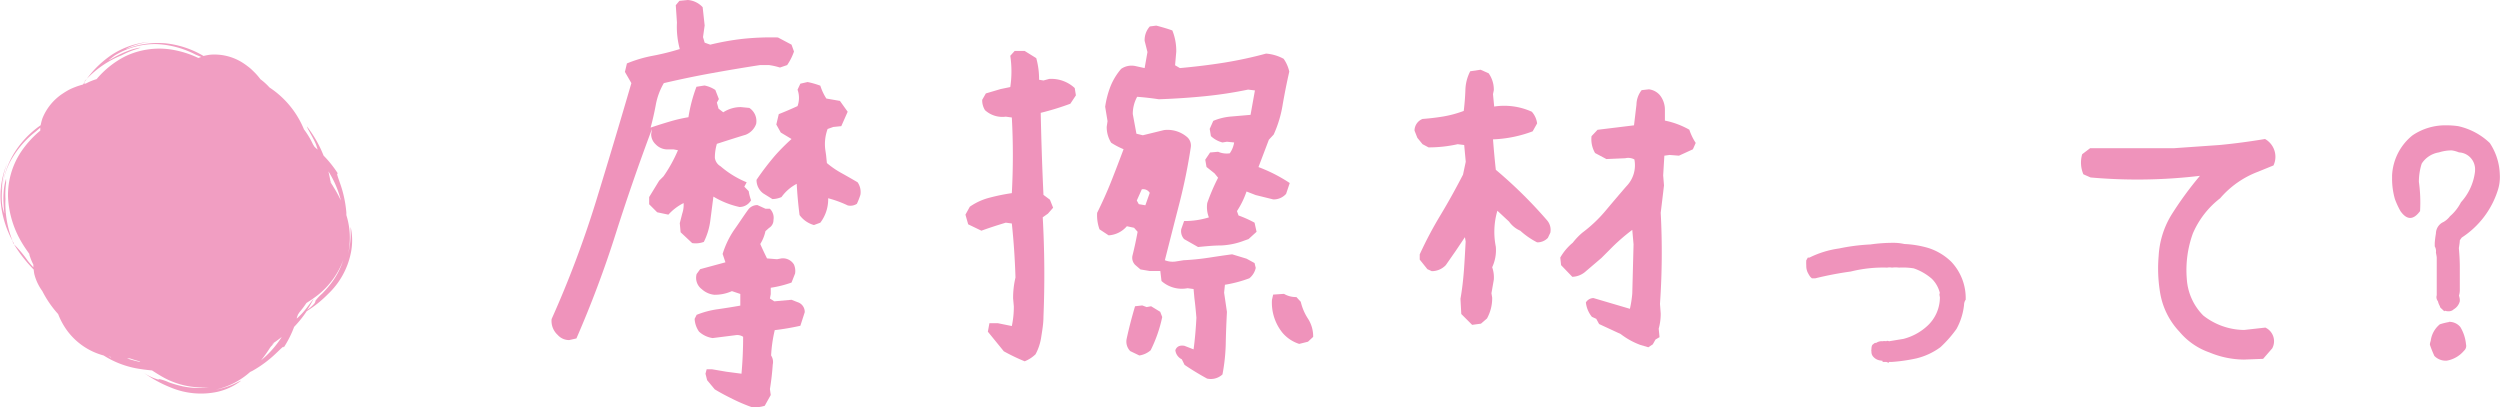
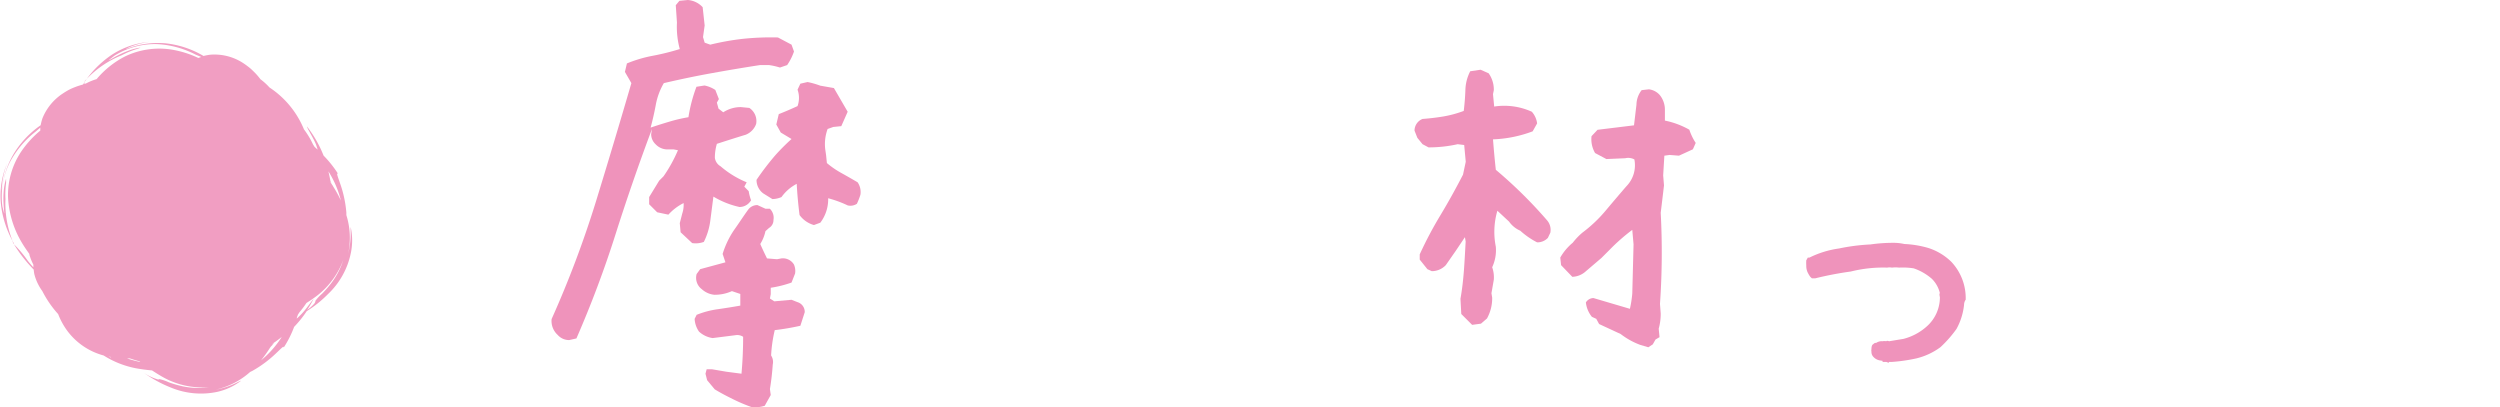
<svg xmlns="http://www.w3.org/2000/svg" viewBox="0 0 274.28 44.69">
  <defs>
    <style>.cls-1{fill:#ef93bb;}.cls-2{fill:#f19ec2;}</style>
  </defs>
  <title>sec01_pc_img01</title>
  <g id="レイヤー_2" data-name="レイヤー 2">
    <g id="レイヤー_2-2" data-name="レイヤー 2">
-       <path class="cls-1" d="M62.45,37.31a1.67,1.67,0,0,1-1.27-.57A2.06,2.06,0,0,1,60.52,35a113.63,113.63,0,0,0,4.83-12.79q2-6.5,3.92-13.09l-.71-1.23.22-.93a14.31,14.31,0,0,1,2.88-.85,26.51,26.51,0,0,0,2.92-.73,9.26,9.26,0,0,1-.31-2.9L74.14.57l.4-.48L75.46,0a2.46,2.46,0,0,1,1.63.79l.22,2-.18,1.28.18.61.61.22a28.53,28.53,0,0,1,3.58-.64,30,30,0,0,1,3.85-.15l1.49.79.27.75a6.13,6.13,0,0,1-.75,1.49l-.79.27a7.63,7.63,0,0,0-1.19-.27h-1q-2.6.4-5.25.88c-1.78.32-3.54.69-5.3,1.1a7.33,7.33,0,0,0-.88,2.37c-.15.82-.34,1.66-.57,2.51.79-.27,1.51-.49,2.15-.68a16.72,16.72,0,0,1,2-.46,16.6,16.6,0,0,1,.88-3.34l.88-.14a3.29,3.29,0,0,1,1.19.49l.39,1-.22.39.18.66.52.4a3.52,3.52,0,0,1,1.94-.57l.92.09a1.73,1.73,0,0,1,.75,1.75,2,2,0,0,1-1.14,1.19c-1.06.32-2.11.66-3.17,1a5.31,5.31,0,0,0-.22,1.54,1.26,1.26,0,0,0,.62.92A10.44,10.44,0,0,0,81.92,20l-.26.48.48.49a5.3,5.3,0,0,0,.26,1,1.46,1.46,0,0,1-1.27.74,9.52,9.52,0,0,1-2.86-1.14l-.33,2.55a7.28,7.28,0,0,1-.72,2.42,2.6,2.6,0,0,1-1.28.13l-1.27-1.19-.09-1,.27-1.05A3,3,0,0,0,75,22.28a5.65,5.65,0,0,0-1.67,1.27l-1.23-.26-.88-.88,0-.79,1.1-1.8.48-.48a15.84,15.84,0,0,0,1.58-2.86l-.48-.09h-.53a1.8,1.8,0,0,1-1.45-.57,1.52,1.52,0,0,1-.48-1.1l.09-.57q-2.16,5.76-4,11.56T63.24,37.13Zm20.09,7.38a18.38,18.38,0,0,1-2.13-.9c-.69-.34-1.37-.69-2-1.08l-.83-1L77.4,41l.13-.49h.57l1.58.27,1.67.22q.18-2,.18-4.05a1.18,1.18,0,0,0-.88-.17l-2.46.31a2.77,2.77,0,0,1-1.5-.71,2.65,2.65,0,0,1-.48-1.4l.22-.44a9.78,9.78,0,0,1,2.35-.62c.83-.12,1.65-.25,2.44-.39l0-1.28-.92-.31a4.57,4.57,0,0,1-1.93.4A2.38,2.38,0,0,1,77,31.73a1.55,1.55,0,0,1-.57-1.67l.39-.53,2.77-.75-.31-.92a9.81,9.81,0,0,1,1.28-2.66c.53-.74,1-1.48,1.54-2.22a1.25,1.25,0,0,1,1-.48l.88.4.48,0a1.38,1.38,0,0,1,.4,1.23,1,1,0,0,1-.49.88l-.39.35a4.44,4.44,0,0,1-.57,1.41c.23.53.48,1.05.74,1.58l1.1.09.48-.09a1.42,1.42,0,0,1,1.37.66,1.75,1.75,0,0,1,.13,1L86.84,31a12.27,12.27,0,0,1-2.28.57v.7l-.09.48.48.31,1.89-.17.66.26a1.12,1.12,0,0,1,.79,1.1l-.48,1.49a27.5,27.5,0,0,1-2.81.48A15.32,15.32,0,0,0,84.6,39a1.3,1.3,0,0,1,.18,1c-.06.88-.16,1.77-.31,2.68l.09.66-.66,1.18A4,4,0,0,1,82.54,44.69Zm6.76-20a2.91,2.91,0,0,1-1.58-1.1c-.14-1.11-.25-2.25-.31-3.42a4.74,4.74,0,0,0-1.67,1.45,2.6,2.6,0,0,1-1,.22l-1-.62A1.83,1.83,0,0,1,83,19.73,29.78,29.78,0,0,1,85.09,17a24.06,24.06,0,0,1,1.75-1.75l-1.18-.71-.49-.88.27-1.14c.67-.26,1.36-.56,2.06-.88a2.65,2.65,0,0,0,0-1.8l.31-.66L88.6,9A9.27,9.27,0,0,1,90,9.4a5.73,5.73,0,0,0,.66,1.41l1.49.26L93,12.26l-.39.88-.31.7-.88.09-.62.22a4.8,4.8,0,0,0-.26,2.24l.09.62.09.88A9.86,9.86,0,0,0,92.34,19c.58.32,1.17.66,1.75,1a1.89,1.89,0,0,1,.31,1.36,7.64,7.64,0,0,1-.39,1,1.31,1.31,0,0,1-1,.18,12.2,12.2,0,0,0-2.15-.79A4.23,4.23,0,0,1,90,24.43Z" />
-       <path class="cls-1" d="M112.42,39.64a21,21,0,0,1-2.29-1.1l-1.75-2.15.17-.93h.93l1.53.31a10.25,10.25,0,0,0,.22-2.15l-.08-.88a9.63,9.63,0,0,1,.26-2.29q-.09-3-.4-5.93l-.66-.09c-.9.27-1.8.56-2.68.88l-1.45-.7-.3-1.06.48-.87a6.67,6.67,0,0,1,2.2-1,21.43,21.43,0,0,1,2.41-.49,76.6,76.6,0,0,0,0-8.3l-.66-.09a2.83,2.83,0,0,1-2.28-.71,2,2,0,0,1-.31-1.14l.4-.7,1.62-.48,1.06-.22a11.6,11.6,0,0,0,0-3.43l.48-.53h1.1l1.27.79A8.62,8.62,0,0,1,114,8.75l.48.08.62-.17a3.77,3.77,0,0,1,2.81,1l.13.8-.61.92a29.64,29.64,0,0,1-3.25,1q.09,4.48.3,9l.71.53.35.88-.57.65-.57.4c.2,3.63.23,7.27.08,10.9,0,.76-.13,1.49-.24,2.2a5.69,5.69,0,0,1-.63,1.93A3.73,3.73,0,0,1,112.42,39.64Zm20,1.89q-1.28-.7-2.46-1.5l-.3-.61a1.26,1.26,0,0,1-.71-1c.15-.41.49-.57,1-.48l1,.39c.15-1.11.25-2.27.31-3.47-.06-.73-.13-1.45-.22-2.15l-.09-1-.66-.09a3.35,3.35,0,0,1-2.86-.79l-.13-1.1h-1.18l-1-.17-.57-.49a1.1,1.1,0,0,1-.31-1q.32-1.27.57-2.64l-.39-.44-.79-.17a2.86,2.86,0,0,1-2,1l-1-.66a4.51,4.51,0,0,1-.26-1.81c.55-1.11,1.07-2.26,1.54-3.44s.92-2.37,1.36-3.54a8.29,8.29,0,0,1-1.36-.71,3.21,3.21,0,0,1-.49-1.75l.09-.62-.26-1.58a10.31,10.31,0,0,1,.57-2.2A6.85,6.85,0,0,1,123,7.56a2,2,0,0,1,1.58-.31l1,.22.31-1.76-.31-1.23a2.24,2.24,0,0,1,.57-1.58l.71-.09c.58.15,1.17.32,1.76.53a6,6,0,0,1,.43,2.33l-.13,1.49.53.31c1.64-.15,3.24-.34,4.81-.59a45,45,0,0,0,4.64-1,4.82,4.82,0,0,1,1.93.57,3.91,3.91,0,0,1,.62,1.41c-.27,1.17-.5,2.35-.71,3.53a12.84,12.84,0,0,1-1,3.37l-.53.57-1.14,3a17,17,0,0,1,3.43,1.75l-.4,1.19a1.83,1.83,0,0,1-1.4.61l-1.94-.48-1-.39a9.52,9.52,0,0,1-1.05,2.15l.17.48a12.38,12.38,0,0,1,1.76.79l.22,1-.88.8-.48.17a8,8,0,0,1-2.53.53c-.83,0-1.68.09-2.53.17l-1.53-.87a1.29,1.29,0,0,1-.31-1.1l.31-.88a9,9,0,0,0,2.72-.4,3.08,3.08,0,0,1-.18-1.58,21.59,21.59,0,0,1,1.19-2.77l-.39-.48-.88-.7-.14-.8.53-.79.88-.08a2.36,2.36,0,0,0,1.28.17,2.83,2.83,0,0,0,.48-1.19l-.79-.08-.49.08a2.86,2.86,0,0,1-1.27-.7l-.13-.79.39-.88a6.47,6.47,0,0,1,2-.48l2.09-.18.48-2.68-.75-.09a45.38,45.38,0,0,1-4.79.73c-1.61.16-3.26.27-5,.33-.79-.12-1.58-.21-2.38-.27a3.9,3.9,0,0,0-.48,1.89l.4,2.16.7.17,2.33-.57a3.29,3.29,0,0,1,2.46.71,1.23,1.23,0,0,1,.48,1.14,62.12,62.12,0,0,1-1.27,6.24q-.79,3.07-1.58,6.19a2.29,2.29,0,0,0,1.18.14l.88-.14a27.27,27.27,0,0,0,2.77-.28c.85-.13,1.7-.26,2.55-.37l1.58.48.88.48.13.53a2,2,0,0,1-.7,1.14,13.71,13.71,0,0,1-2.68.71l-.09.87.31,2.11c-.06,1.18-.11,2.34-.13,3.5a20.57,20.57,0,0,1-.36,3.36A1.88,1.88,0,0,1,132.41,41.53ZM125,39l-1-.48a1.49,1.49,0,0,1-.39-1.36c.26-1.2.57-2.39.92-3.56l.79-.09.48.18.49-.09,1,.61.22.57a15.07,15.07,0,0,1-1.27,3.65A2.44,2.44,0,0,1,125,39Zm.66-16.48.48-1.36a.84.84,0,0,0-.87-.39L124.72,22l.22.4Zm16.88,15.21a4,4,0,0,1-1.81-1.19,5.24,5.24,0,0,1-1.18-3.64l.13-.58,1.19-.08a2.57,2.57,0,0,0,1.36.35l.48.52a5.78,5.78,0,0,0,.79,1.85,3.58,3.58,0,0,1,.57,2l-.57.53Z" />
+       <path class="cls-1" d="M62.45,37.31a1.67,1.67,0,0,1-1.27-.57A2.06,2.06,0,0,1,60.52,35a113.63,113.63,0,0,0,4.83-12.79q2-6.5,3.92-13.09l-.71-1.23.22-.93a14.31,14.31,0,0,1,2.88-.85,26.51,26.51,0,0,0,2.92-.73,9.26,9.26,0,0,1-.31-2.9L74.14.57l.4-.48L75.46,0a2.46,2.46,0,0,1,1.63.79l.22,2-.18,1.28.18.61.61.22a28.53,28.53,0,0,1,3.58-.64,30,30,0,0,1,3.85-.15l1.49.79.27.75a6.13,6.13,0,0,1-.75,1.49l-.79.27a7.63,7.63,0,0,0-1.19-.27h-1q-2.6.4-5.25.88c-1.78.32-3.54.69-5.3,1.1a7.33,7.33,0,0,0-.88,2.37c-.15.82-.34,1.66-.57,2.51.79-.27,1.51-.49,2.15-.68a16.72,16.72,0,0,1,2-.46,16.6,16.6,0,0,1,.88-3.34l.88-.14a3.29,3.29,0,0,1,1.19.49l.39,1-.22.39.18.66.52.4a3.52,3.52,0,0,1,1.94-.57l.92.09a1.73,1.73,0,0,1,.75,1.75,2,2,0,0,1-1.14,1.19c-1.06.32-2.11.66-3.17,1a5.31,5.31,0,0,0-.22,1.54,1.26,1.26,0,0,0,.62.92A10.44,10.44,0,0,0,81.92,20l-.26.48.48.49a5.3,5.3,0,0,0,.26,1,1.46,1.46,0,0,1-1.27.74,9.52,9.52,0,0,1-2.86-1.14l-.33,2.55a7.28,7.28,0,0,1-.72,2.42,2.6,2.6,0,0,1-1.28.13l-1.27-1.19-.09-1,.27-1.05A3,3,0,0,0,75,22.28a5.65,5.65,0,0,0-1.67,1.27l-1.23-.26-.88-.88,0-.79,1.1-1.8.48-.48a15.84,15.84,0,0,0,1.58-2.86l-.48-.09h-.53a1.8,1.8,0,0,1-1.45-.57,1.52,1.52,0,0,1-.48-1.1l.09-.57q-2.16,5.76-4,11.56T63.24,37.13Zm20.09,7.38a18.38,18.38,0,0,1-2.13-.9c-.69-.34-1.37-.69-2-1.08l-.83-1L77.4,41l.13-.49h.57l1.58.27,1.67.22q.18-2,.18-4.05a1.18,1.18,0,0,0-.88-.17l-2.46.31a2.77,2.77,0,0,1-1.5-.71,2.65,2.65,0,0,1-.48-1.4l.22-.44a9.78,9.78,0,0,1,2.35-.62c.83-.12,1.65-.25,2.44-.39l0-1.28-.92-.31a4.57,4.57,0,0,1-1.93.4A2.38,2.38,0,0,1,77,31.73a1.55,1.55,0,0,1-.57-1.67l.39-.53,2.77-.75-.31-.92a9.81,9.81,0,0,1,1.28-2.66c.53-.74,1-1.48,1.54-2.22a1.25,1.25,0,0,1,1-.48l.88.4.48,0a1.38,1.38,0,0,1,.4,1.23,1,1,0,0,1-.49.88l-.39.35a4.44,4.44,0,0,1-.57,1.41c.23.53.48,1.05.74,1.58l1.1.09.48-.09a1.42,1.42,0,0,1,1.37.66,1.75,1.75,0,0,1,.13,1L86.84,31a12.27,12.27,0,0,1-2.28.57v.7l-.09.48.48.31,1.89-.17.66.26a1.12,1.12,0,0,1,.79,1.1l-.48,1.49a27.5,27.5,0,0,1-2.81.48A15.32,15.32,0,0,0,84.6,39a1.3,1.3,0,0,1,.18,1c-.06.88-.16,1.77-.31,2.68l.09.66-.66,1.18A4,4,0,0,1,82.54,44.69Zm6.76-20a2.91,2.91,0,0,1-1.58-1.1c-.14-1.11-.25-2.25-.31-3.42a4.74,4.74,0,0,0-1.67,1.45,2.6,2.6,0,0,1-1,.22l-1-.62A1.83,1.83,0,0,1,83,19.73,29.78,29.78,0,0,1,85.09,17a24.06,24.06,0,0,1,1.75-1.75l-1.18-.71-.49-.88.27-1.14c.67-.26,1.36-.56,2.06-.88a2.65,2.65,0,0,0,0-1.8l.31-.66L88.6,9A9.27,9.27,0,0,1,90,9.4l1.49.26L93,12.26l-.39.88-.31.7-.88.09-.62.22a4.8,4.8,0,0,0-.26,2.24l.09.62.09.88A9.86,9.86,0,0,0,92.34,19c.58.32,1.17.66,1.75,1a1.89,1.89,0,0,1,.31,1.36,7.64,7.64,0,0,1-.39,1,1.31,1.31,0,0,1-1,.18,12.2,12.2,0,0,0-2.15-.79A4.23,4.23,0,0,1,90,24.43Z" />
      <path class="cls-1" d="M161.51,35.64l-1.19-1.19-.09-1.67c.18-1,.3-2.06.38-3.12s.13-2.11.19-3.16l-.08-.48-1,1.49-1.1,1.58a2.11,2.11,0,0,1-1.54.66l-.48-.22-.84-1.05,0-.57a42.57,42.57,0,0,1,2.31-4.36c.86-1.43,1.67-2.9,2.44-4.39l.3-1.41-.17-1.84-.71-.09a14.53,14.53,0,0,1-3.2.35l-.66-.35-.57-.7-.31-.79a1.38,1.38,0,0,1,.88-1.28c.79-.06,1.56-.15,2.33-.28a12.19,12.19,0,0,0,2.19-.6c.09-.73.15-1.48.18-2.26a4.75,4.75,0,0,1,.53-2.09l1.14-.17.88.39a3.08,3.08,0,0,1,.57,1.85l-.09.44.13,1.36a7.3,7.3,0,0,1,4.13.57,2.38,2.38,0,0,1,.58,1.28l-.49.87a13.75,13.75,0,0,1-4.35.88c.09,1.15.19,2.26.31,3.34a49.77,49.77,0,0,1,5.62,5.54,1.6,1.6,0,0,1,.36,1.36l-.27.57a1.59,1.59,0,0,1-1.18.49,8.53,8.53,0,0,1-1.85-1.28,2.94,2.94,0,0,1-1.23-1l-1.28-1.19a8.27,8.27,0,0,0-.17,3.95,4.43,4.43,0,0,1-.4,2.25,3.33,3.33,0,0,1,.18,1.36l-.26,1.49.08.49a4.57,4.57,0,0,1-.57,2.28l-.66.57Zm19.33,2.46-.88-.26a8.17,8.17,0,0,1-2.15-1.19l-2.37-1.1-.31-.57-.48-.22a3,3,0,0,1-.66-1.58,1,1,0,0,1,.83-.48l4,1.18a12.15,12.15,0,0,0,.26-1.67l.14-5.4-.14-1.59a21.15,21.15,0,0,0-2.5,2.2l-.88.88L174,29.75a2.31,2.31,0,0,1-1.5.62l-1.23-1.28-.09-.83a5.92,5.92,0,0,1,1.37-1.63,7.32,7.32,0,0,1,1.05-1.1,15.17,15.17,0,0,0,2.55-2.41c.79-.94,1.55-1.84,2.29-2.69a3.29,3.29,0,0,0,.87-2.94,1.43,1.43,0,0,0-1-.13l-2.07.09L175,16.79a3,3,0,0,1-.39-1.85l.66-.7,4-.49.27-2.28a2.63,2.63,0,0,1,.57-1.58l.79-.09a1.88,1.88,0,0,1,1.19.62,2.54,2.54,0,0,1,.57,1.58v1.23a9.11,9.11,0,0,1,2.68,1,6.18,6.18,0,0,0,.7,1.45l-.31.7-.87.4-.66.3L183.17,17l-.57.08-.13,2.16.09,1.1q-.18,1.53-.36,3a81.61,81.61,0,0,1-.08,10l.08,1.05a6,6,0,0,1-.22,1.67l.09.93-.44.26-.3.53Z" />
      <path class="cls-1" d="M206.64,39.16v-.09l.7.17-.13.57a3.2,3.2,0,0,0-.92-.26,1.25,1.25,0,0,1-.75-.39.78.78,0,0,1-.22-.58.56.56,0,0,1,0-.26c0-.32.07-.51.22-.57a.32.32,0,0,1,.3-.13,1.06,1.06,0,0,1,.71-.18.85.85,0,0,1,.39,0c.06-.06.16-.06.31,0l1.58-.26a6.08,6.08,0,0,0,2.55-1.36,4.26,4.26,0,0,0,1.45-3.21c-.06-.27-.07-.41,0-.44a3.27,3.27,0,0,0-.88-1.58,5.93,5.93,0,0,0-2-1.15,7.71,7.71,0,0,0-1.59-.08,3.47,3.47,0,0,0-.79,0,1.5,1.5,0,0,0-.52,0,14.72,14.72,0,0,0-4,.43,36.94,36.94,0,0,0-3.91.75h-.35l-.18-.17a3.21,3.21,0,0,1-.31-.53,1.71,1.71,0,0,1-.13-.7,5,5,0,0,1,0-.58l.17-.3h.18a10.54,10.54,0,0,1,3.25-1,21.44,21.44,0,0,1,3.43-.44,17.6,17.6,0,0,1,2.55-.18,5.46,5.46,0,0,1,1.18.13,11,11,0,0,1,2.64.44,6.38,6.38,0,0,1,2.5,1.5,5.8,5.8,0,0,1,1.59,4.17,1,1,0,0,0-.18.57,7,7,0,0,1-.83,2.64,13,13,0,0,1-1.76,2,7.36,7.36,0,0,1-2.64,1.23,18.37,18.37,0,0,1-2.72.39h-1Z" />
-       <path class="cls-1" d="M242.41,38.67a7.51,7.51,0,0,1-3.3-2.28A8.15,8.15,0,0,1,237,32.17a16.09,16.09,0,0,1-.17-4.09,9.64,9.64,0,0,1,1.36-4.44,38.17,38.17,0,0,1,3.17-4.35,58,58,0,0,1-12,.18l-.79-.35a3.28,3.28,0,0,1-.13-2.2l.87-.66h9.19l5-.35q2.43-.23,5-.66a2.24,2.24,0,0,1,.93,2.9l-1.72.7a10.23,10.23,0,0,0-4.13,2.9,9.7,9.7,0,0,0-3,3.87,11.8,11.8,0,0,0-.66,5,6.23,6.23,0,0,0,1.81,4,7.34,7.34,0,0,0,4.48,1.58l2.33-.26a1.65,1.65,0,0,1,.75,2.28l-1,1.15-2.1.08A10,10,0,0,1,242.41,38.67Z" />
-       <path class="cls-1" d="M268,33.31q.48.57.18.84a1.93,1.93,0,0,1-.71-1.1.71.71,0,0,1-.13-.66V28.3c0-.18-.06-.38-.09-.61a1,1,0,0,0-.13-.66v-.36a10,10,0,0,1,.13-1.05,1.4,1.4,0,0,1,.84-1.27,2.41,2.41,0,0,0,.7-.62A5.1,5.1,0,0,0,270,22.19a6.07,6.07,0,0,0,1.54-3.38v-.09a1.85,1.85,0,0,0-1.76-2,3.29,3.29,0,0,0-.79-.22,4.61,4.61,0,0,0-1.41.22,2.76,2.76,0,0,0-1.89,1.23,6.61,6.61,0,0,0-.31,2,16.12,16.12,0,0,1,.13,3.21c-.73,1-1.45,1-2.15,0a8.86,8.86,0,0,1-.61-1.32,8.08,8.08,0,0,1-.31-2.24v-.35a6,6,0,0,1,2.24-4.4,6.42,6.42,0,0,1,3.74-1.1,8.83,8.83,0,0,1,1.27.09,7.29,7.29,0,0,1,3.47,1.85,6.58,6.58,0,0,1,1.1,3.47,4.68,4.68,0,0,1-.22,1.71,9.66,9.66,0,0,1-3.95,5.19,3.13,3.13,0,0,0-.22.31c0,.26-.08.64-.14,1.14h-.44l.44-.7c.09.93.14,1.75.14,2.46v2.5a2,2,0,0,1-.09.66,2.77,2.77,0,0,1,.09.4v.22a1.41,1.41,0,0,1-.66.88.77.77,0,0,1-.53.22,1.14,1.14,0,0,1-1-.49Zm.66,2a1.57,1.57,0,0,1,1.27.57,4.45,4.45,0,0,1,.62,1.89.7.7,0,0,1-.22.71,3.2,3.2,0,0,1-1.89,1.09h-.18a1.72,1.72,0,0,1-1.18-.52,11.67,11.67,0,0,1-.49-1.23c0-.18.06-.33.09-.44a2.79,2.79,0,0,1,1-1.8A7.26,7.26,0,0,1,268.69,35.33Z" />
      <path class="cls-2" d="M1.47,26.73s0,0,.07,0l-.2-.34Zm37-1.79c0-.08,0,.07,0,.52a9,9,0,0,1-.27,2.37A8.38,8.38,0,0,0,38,23.6c0-.09,0-.18,0-.27A12.69,12.69,0,0,0,37.27,20c-.25-.73-.39-1.08-.18-.93a12.16,12.16,0,0,0-1.59-2,12.92,12.92,0,0,0-1.82-3.19c0,.19.71,1.25,1,2,.07.22.14.41.17.54l-.34-.31-.17-.27a9.41,9.41,0,0,0-1-1.66,2.44,2.44,0,0,0-.1-.24,10.06,10.06,0,0,0-3.67-4.34,6.86,6.86,0,0,0-1-.91,6.86,6.86,0,0,0-.82-.92,4.66,4.66,0,0,0-.58-.5,7.18,7.18,0,0,0-.7-.48A5.77,5.77,0,0,0,23.08,6a6.58,6.58,0,0,0-.75.14h0a10.3,10.3,0,0,0-4.18-1.39A9.52,9.52,0,0,0,14,5.32c-.26.09-.24.06.19-.14a8.29,8.29,0,0,1,2.22-.59A9,9,0,0,0,12.28,6,11.13,11.13,0,0,0,9.52,8.65a10.94,10.94,0,0,1,3.84-2.59A9.11,9.11,0,0,1,15,5.38a3.31,3.31,0,0,0,.43-.16A6.16,6.16,0,0,0,14,5.6c-1.47.53-2.93,1.68-1.46.52a8.4,8.4,0,0,1,4.71-1.28A10.35,10.35,0,0,1,21.48,6l.6.25-.32.11a11,11,0,0,0-3-.93,8.65,8.65,0,0,0-5.08.78A10.07,10.07,0,0,0,10.6,8.68a6.2,6.2,0,0,0-1.17.48l-.2.05A.47.47,0,0,0,9.29,9c-.06.09-.11.18-.18.27-.27.08-.56.16-.86.28a6.13,6.13,0,0,0-.7.31c-.24.13-.48.28-.72.44A5.87,5.87,0,0,0,4.65,13a6.17,6.17,0,0,0-.19.74h0a10.37,10.37,0,0,0-3,3.21A9.64,9.64,0,0,0,.19,21c0,.28,0,.25,0-.22a8.9,8.9,0,0,1,.6-2.87,9.07,9.07,0,0,0-.63,4.94,11.09,11.09,0,0,0,1.23,3.61A11.09,11.09,0,0,1,.6,21.84a9.19,9.19,0,0,1,.07-1.77c0-.36,0-.49,0-.47a6.06,6.06,0,0,0-.27,1.49c-.13,1.56.3,3.37-.14,1.54a8.37,8.37,0,0,1,.81-4.81,10.51,10.51,0,0,1,2.83-3.37L4.42,14c0,.11,0,.22,0,.33A11,11,0,0,0,2.3,16.67,8.59,8.59,0,0,0,.88,21.61a10.7,10.7,0,0,0,1.51,5c.25.43.54.84.83,1.25,0,.13.06.26.1.38a5.08,5.08,0,0,0,.34.79c0,.11,0,.21,0,.3-.21-.23-.41-.47-.59-.69a12.62,12.62,0,0,0-1.54-1.84A15.66,15.66,0,0,0,3.7,29.58a3.44,3.44,0,0,0,.07.51,5.37,5.37,0,0,0,.87,1.84,11.56,11.56,0,0,0,1.74,2.53,8,8,0,0,0,.92,1.72A7.31,7.31,0,0,0,11.37,39,10.2,10.2,0,0,0,15,40.42c.56.1,1.12.17,1.68.22.29.19.59.38.93.58a8.91,8.91,0,0,0,5.31,1.26,8.27,8.27,0,0,1-2.85-.09,12.07,12.07,0,0,1-1.56-.45,4.61,4.61,0,0,0-1-.34c-.1,0-.08.08-.28,0a5.32,5.32,0,0,1-1.52-.75,13.93,13.93,0,0,0,3.06,1.68A8.62,8.62,0,0,0,23.8,43a6.68,6.68,0,0,0,2.61-1.2c.06-.06-.08,0-.48.2a8.18,8.18,0,0,1-2.27.75,8.43,8.43,0,0,0,3.77-1.93c.08-.05.16-.08.24-.12a12.8,12.8,0,0,0,2.68-2c.57-.54.82-.81.77-.56a11.35,11.35,0,0,0,1.15-2.28,12.09,12.09,0,0,0,1.38-1.72A12.91,12.91,0,0,0,36,32.25a8.54,8.54,0,0,0,2.48-4.44A6.78,6.78,0,0,0,38.48,24.94ZM12.12,39.2l-.23-.09.3.06S12.18,39.21,12.12,39.2Zm1.81.12h.32c.35.12.7.23,1.05.32l.1.08A13.36,13.36,0,0,1,13.93,39.32Zm16-1.61.12-.07c-.11.15-.22.29-.34.43C29.78,38,29.85,37.83,29.92,37.71Zm-1.31,1.85a15.3,15.3,0,0,0,1-1.4l.39-.53c.31-.2.6-.43.9-.66A10.81,10.81,0,0,1,28.61,39.56ZM37.4,22a13.81,13.81,0,0,0-.84-1.53l-.3-.57c-.07-.37-.14-.73-.23-1.1A10.83,10.83,0,0,1,37.4,22Zm-.89-1.61c-.07-.12-.15-.24-.23-.35a.68.68,0,0,1,0-.14ZM36.39,31a11.65,11.65,0,0,1-1.06,1.23,4.65,4.65,0,0,0-.73.78c0,.09,0,.11-.09.27a4.09,4.09,0,0,1-.81.72,13.2,13.2,0,0,0,.7-1.19c-.15.1-.82,1.16-1.43,1.75-.16.17-.31.3-.41.39,0-.15.09-.3.13-.44l.18-.27a10.62,10.62,0,0,0,.75-1c.22-.14.44-.28.68-.45a8.87,8.87,0,0,0,3.37-4.29A8.23,8.23,0,0,1,36.39,31ZM9.29,8.89s0,0,0,.08l.23-.32Z" />
    </g>
  </g>
</svg>